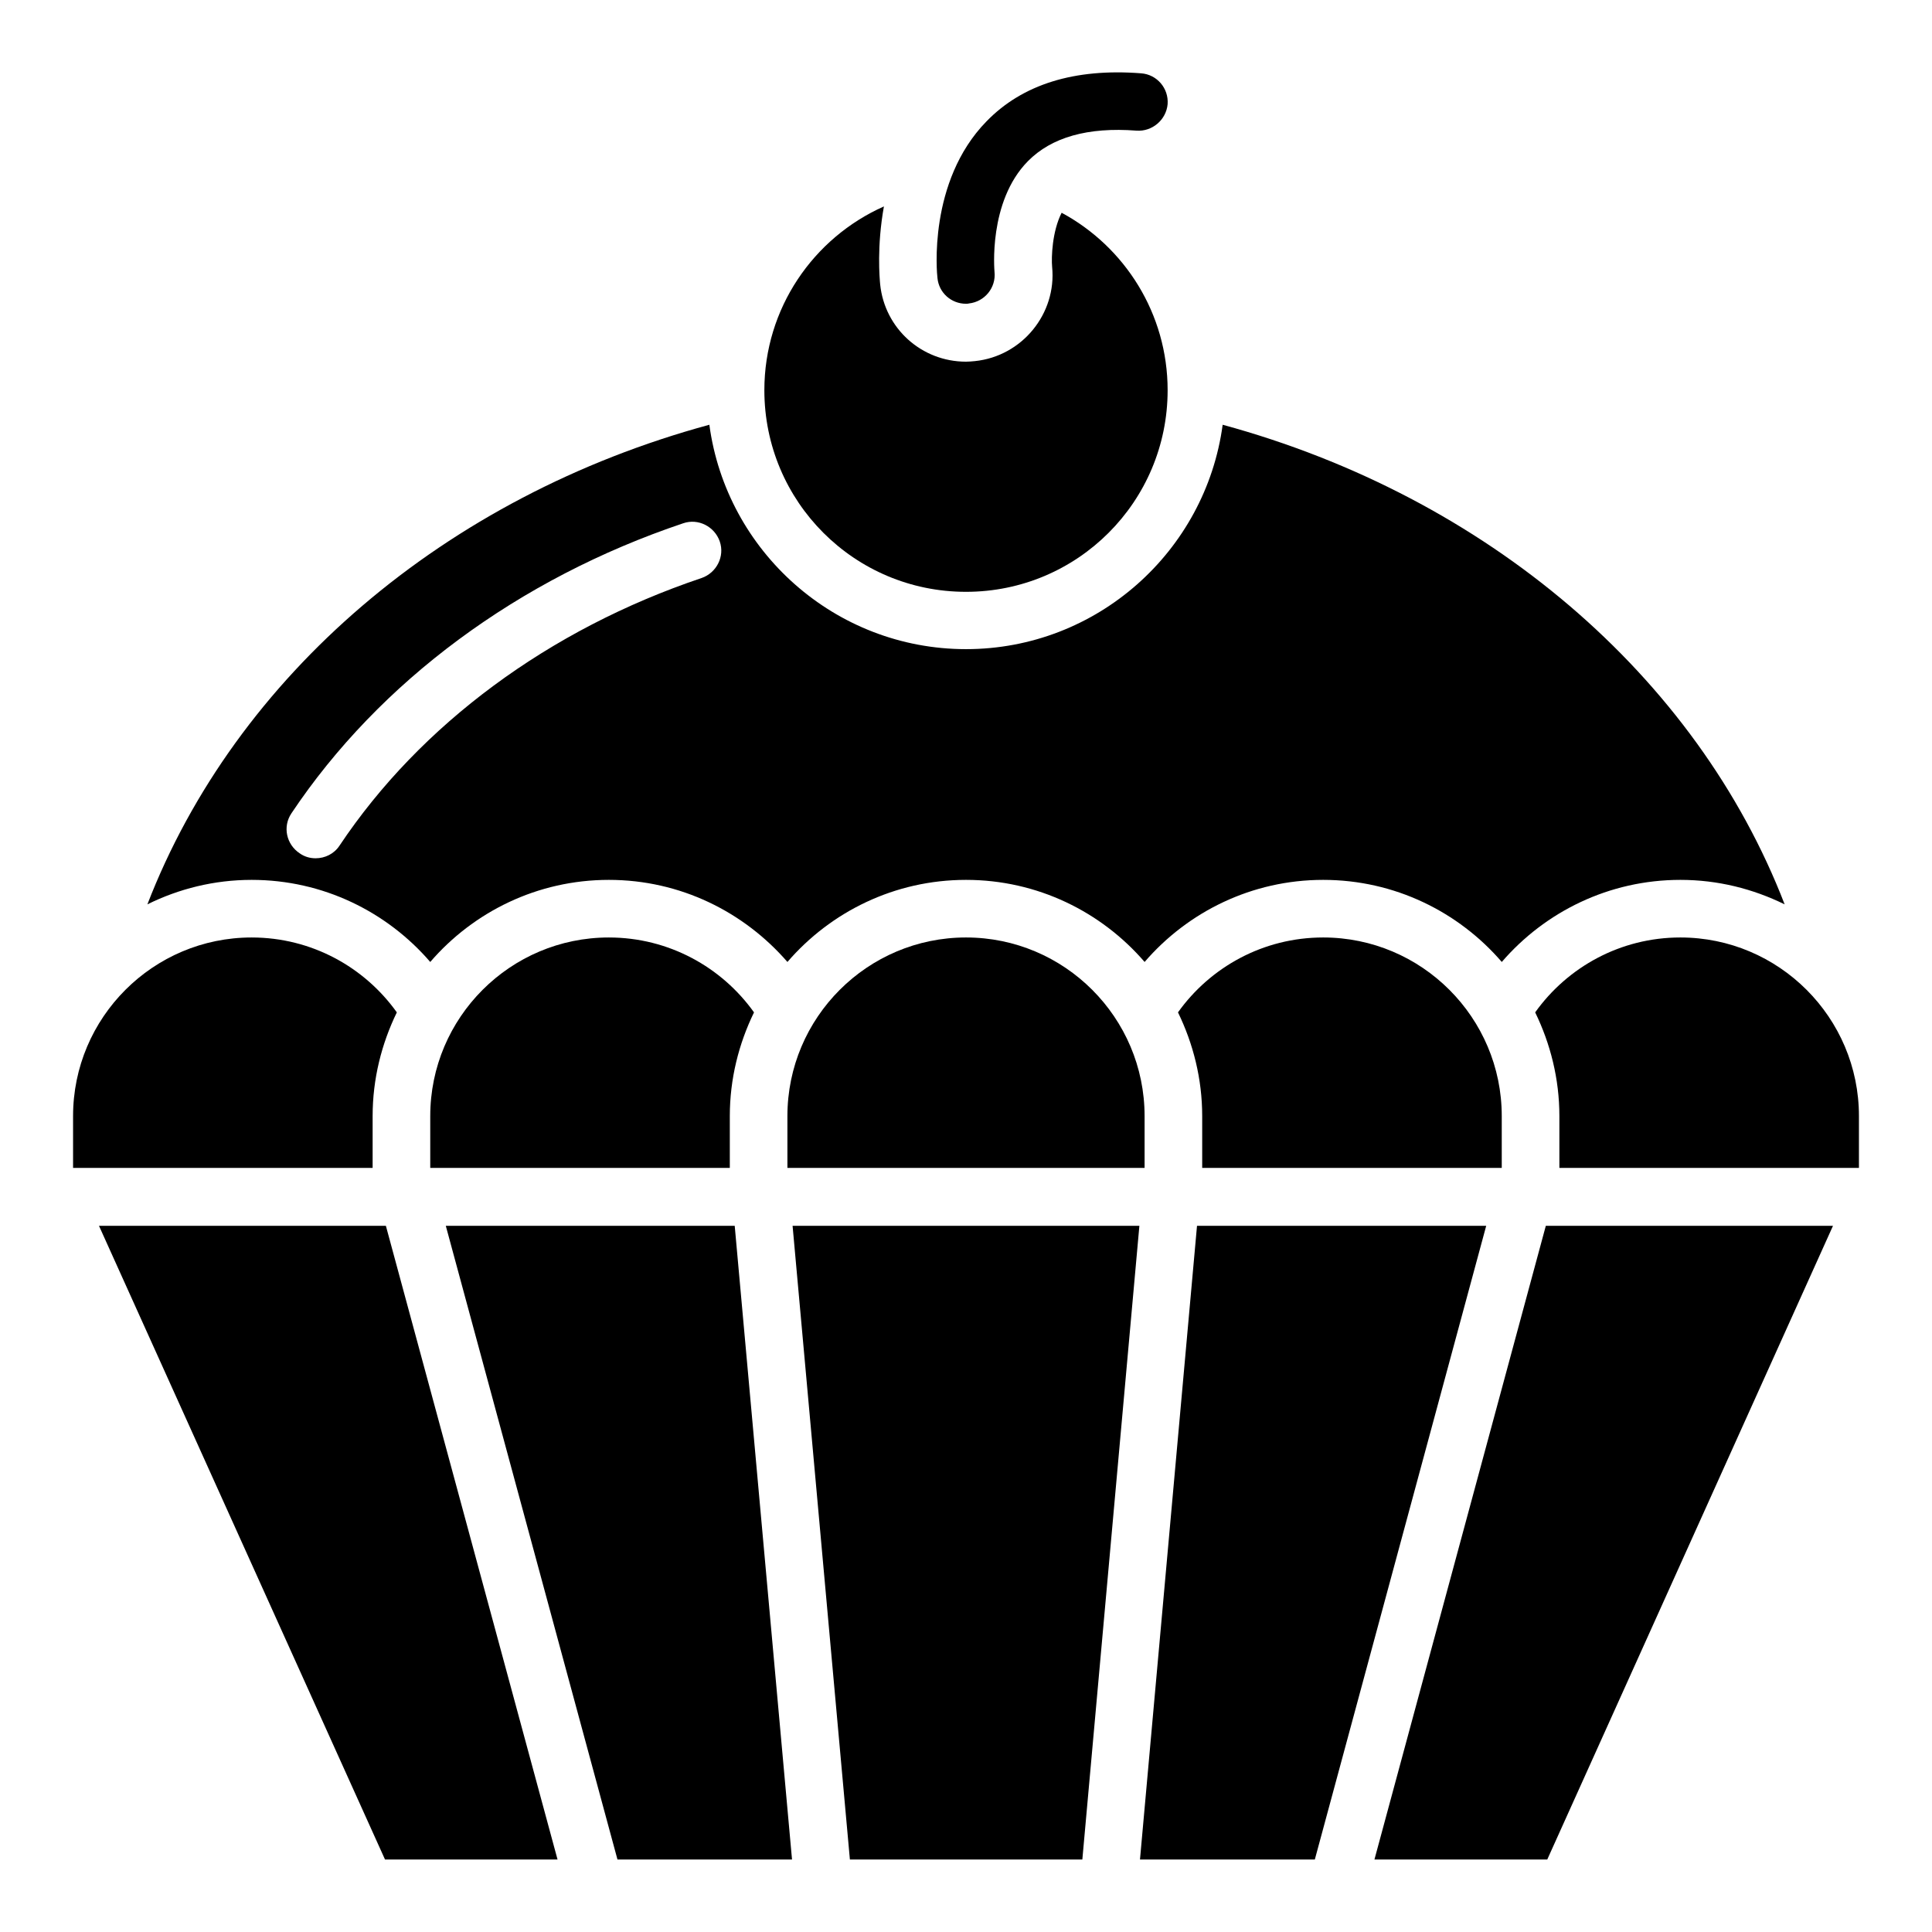
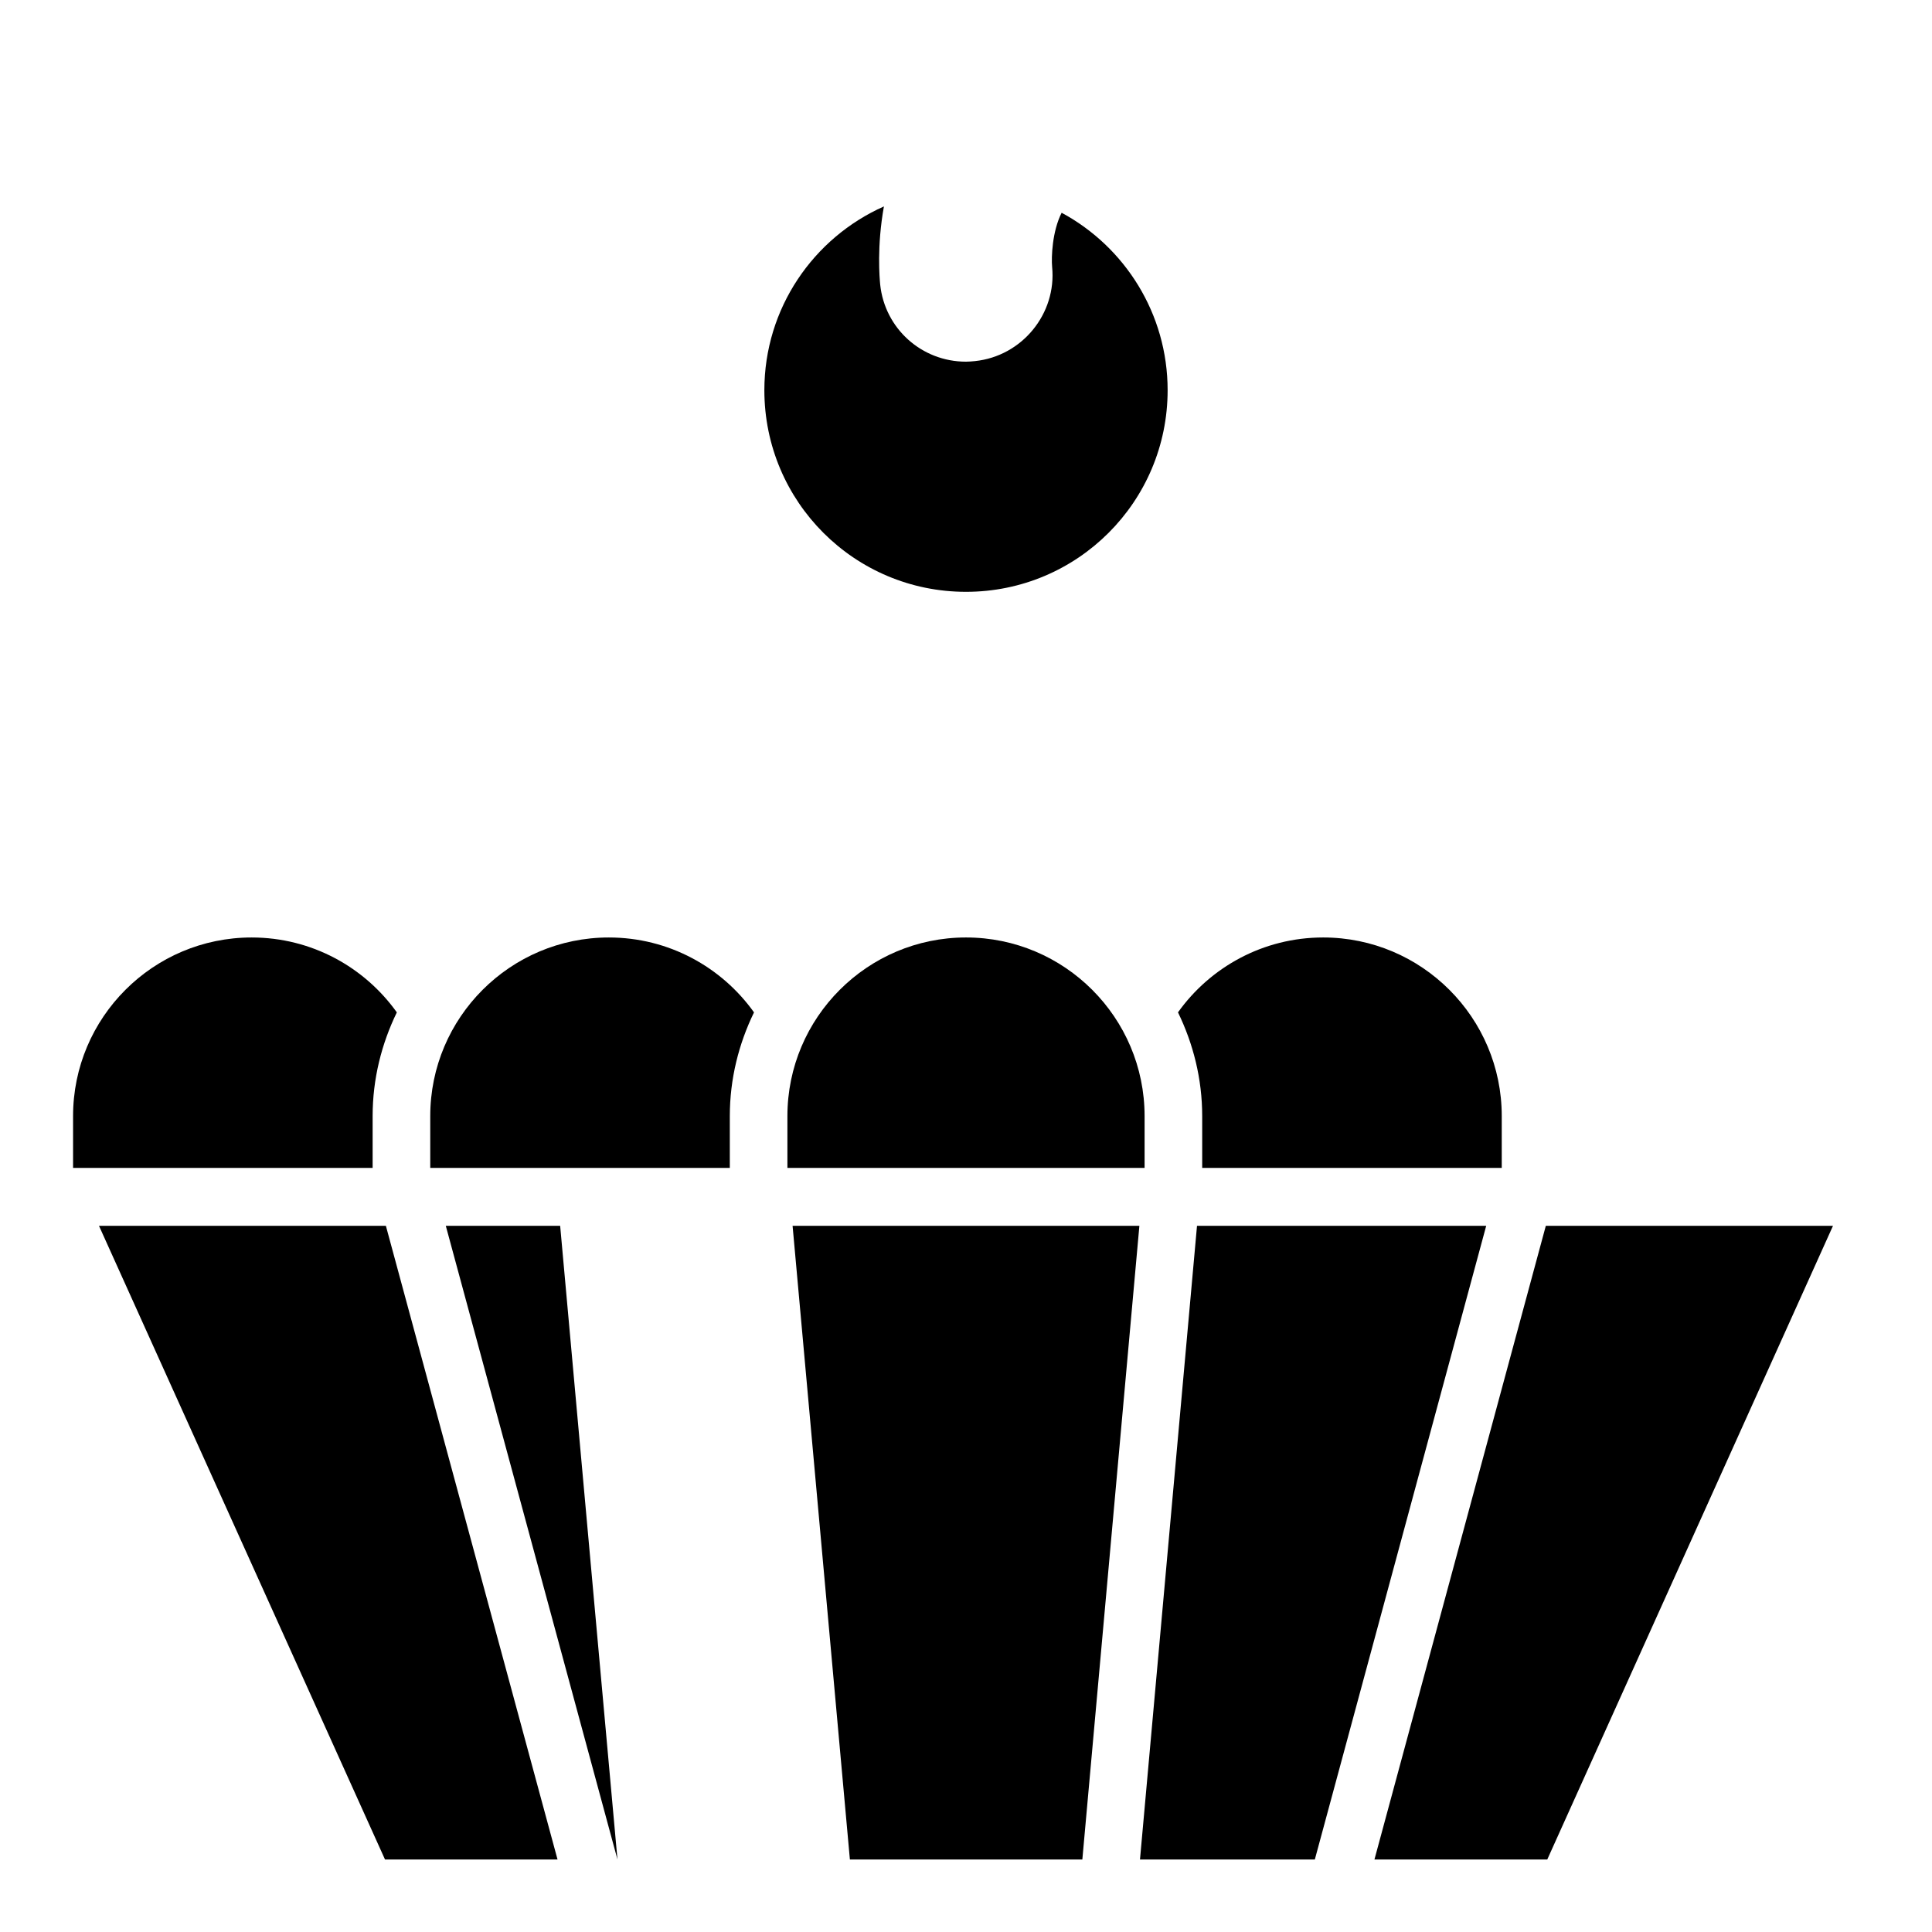
<svg xmlns="http://www.w3.org/2000/svg" fill="#000000" width="800px" height="800px" version="1.1" viewBox="144 144 512 512">
  <g>
    <path d="m369.23 636.79h61.602l15.117-167.94h-91.906z" />
    <path d="m400 392.44c-26.105 0-47.328 21.223-47.328 47.328v13.742h94.656v-13.742c-0.004-26.105-21.223-47.328-47.328-47.328z" />
-     <path d="m400 224.5c0.305 0 0.535 0 0.762-0.078 4.199-0.457 7.25-4.199 6.793-8.398 0-0.152-1.754-18.551 8.855-29.312 6.258-6.336 15.879-9.082 28.777-8.09 4.121 0.305 7.863-2.824 8.246-7.023 0.305-4.199-2.824-7.863-7.023-8.168-17.633-1.375-31.449 2.902-40.992 12.746-15.574 15.953-13.129 40.457-12.977 41.527 0.383 3.898 3.664 6.797 7.559 6.797z" />
    <path d="m400 300.84c29.543 0 53.434-23.895 53.434-53.434 0-20.305-11.375-38.016-28.09-47.023-2.519 4.961-2.75 11.832-2.519 14.352 1.223 12.367-7.938 23.664-20.457 24.961-0.84 0.078-1.602 0.152-2.367 0.152-11.754 0-21.527-8.777-22.746-20.457-0.152-1.68-0.918-10.078 0.992-20.688-18.703 8.32-31.684 27.023-31.684 48.703 0 29.539 23.895 53.434 53.438 53.434z" />
-     <path d="m262.14 468.85 45.496 167.94h46.258l-15.188-167.94z" />
+     <path d="m262.14 468.85 45.496 167.94l-15.188-167.94z" />
    <path d="m461.22 468.85-15.113 167.94h46.336l45.418-167.94z" />
    <path d="m508.24 636.79h45.801l75.723-167.94h-76.105z" />
    <path d="m170.23 468.85 75.801 167.94h45.723l-45.492-167.94z" />
    <path d="m258.02 439.77v13.742h79.387v-13.742c0-9.848 2.367-19.16 6.414-27.48-8.551-11.984-22.594-19.848-38.473-19.848-26.105 0-47.328 21.223-47.328 47.328z" />
    <path d="m541.98 453.51v-13.742c0-26.105-21.223-47.328-47.328-47.328-15.879 0-29.922 7.863-38.473 19.848 4.047 8.32 6.414 17.633 6.414 27.48v13.742z" />
-     <path d="m589.31 392.44c-15.879 0-29.922 7.863-38.473 19.848 4.047 8.32 6.414 17.633 6.414 27.48v13.742l79.387-0.004v-13.742c0-26.102-21.223-47.324-47.328-47.324z" />
    <path d="m242.75 439.77c0-9.848 2.367-19.16 6.414-27.48-8.551-11.984-22.594-19.848-38.473-19.848-26.105 0-47.328 21.223-47.328 47.328v13.742h79.387z" />
-     <path d="m258.02 398.93c11.449-13.281 28.398-21.754 47.328-21.754s35.801 8.473 47.328 21.754c11.449-13.281 28.398-21.754 47.328-21.754s35.879 8.473 47.328 21.754c11.449-13.281 28.398-21.754 47.328-21.754s35.879 8.473 47.328 21.754c11.449-13.281 28.398-21.754 47.328-21.754 9.922 0 19.238 2.367 27.633 6.488-23.359-60.535-78.93-108.02-148.93-127.1-4.504 33.512-33.281 59.465-68.016 59.465-34.73 0-63.512-25.953-68.016-59.465-70 19.008-125.5 66.488-148.93 127.1 8.32-4.121 17.711-6.488 27.633-6.488 18.934 0 35.879 8.473 47.328 21.754zm-36.793-39.387c23.359-34.961 60.227-62.211 103.82-76.867 3.969-1.375 8.32 0.84 9.695 4.809s-0.84 8.32-4.809 9.695c-40.383 13.586-74.504 38.777-95.953 70.914-1.449 2.215-3.894 3.359-6.336 3.359-1.449 0-2.902-0.383-4.199-1.297-3.59-2.371-4.582-7.106-2.215-10.613z" />
  </g>
</svg>